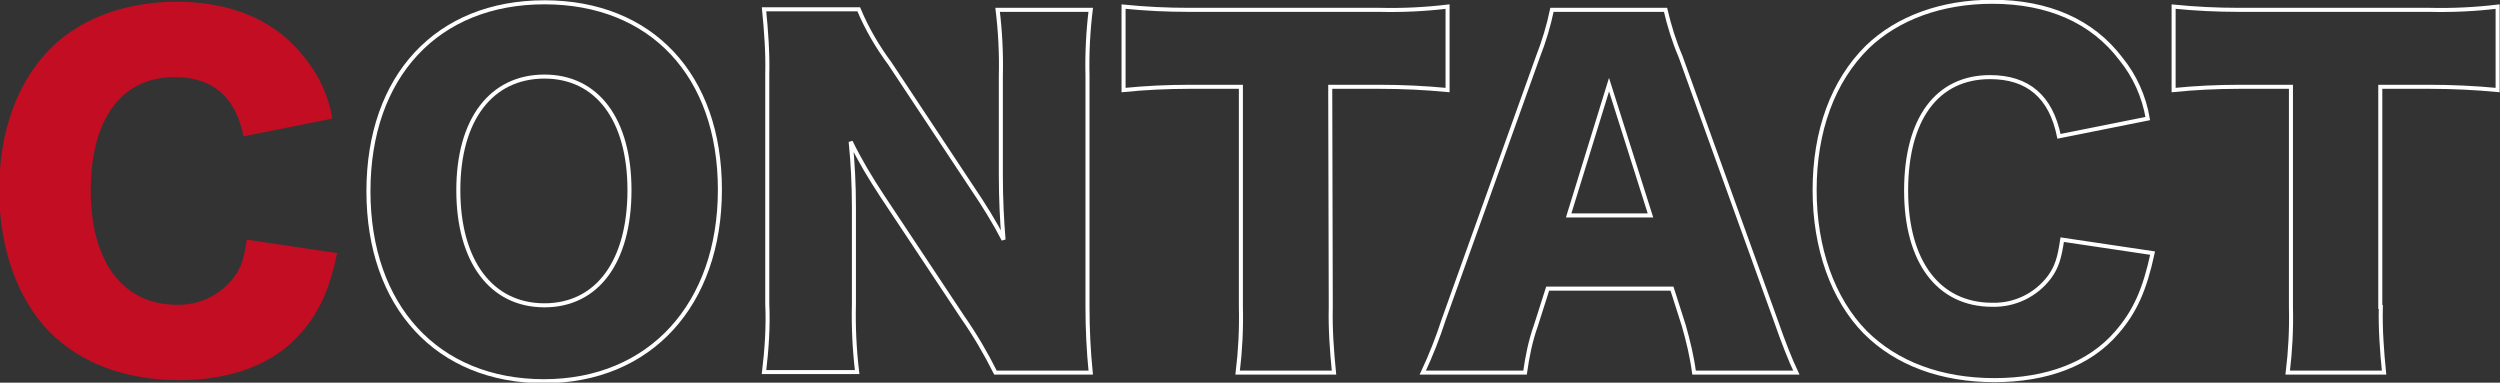
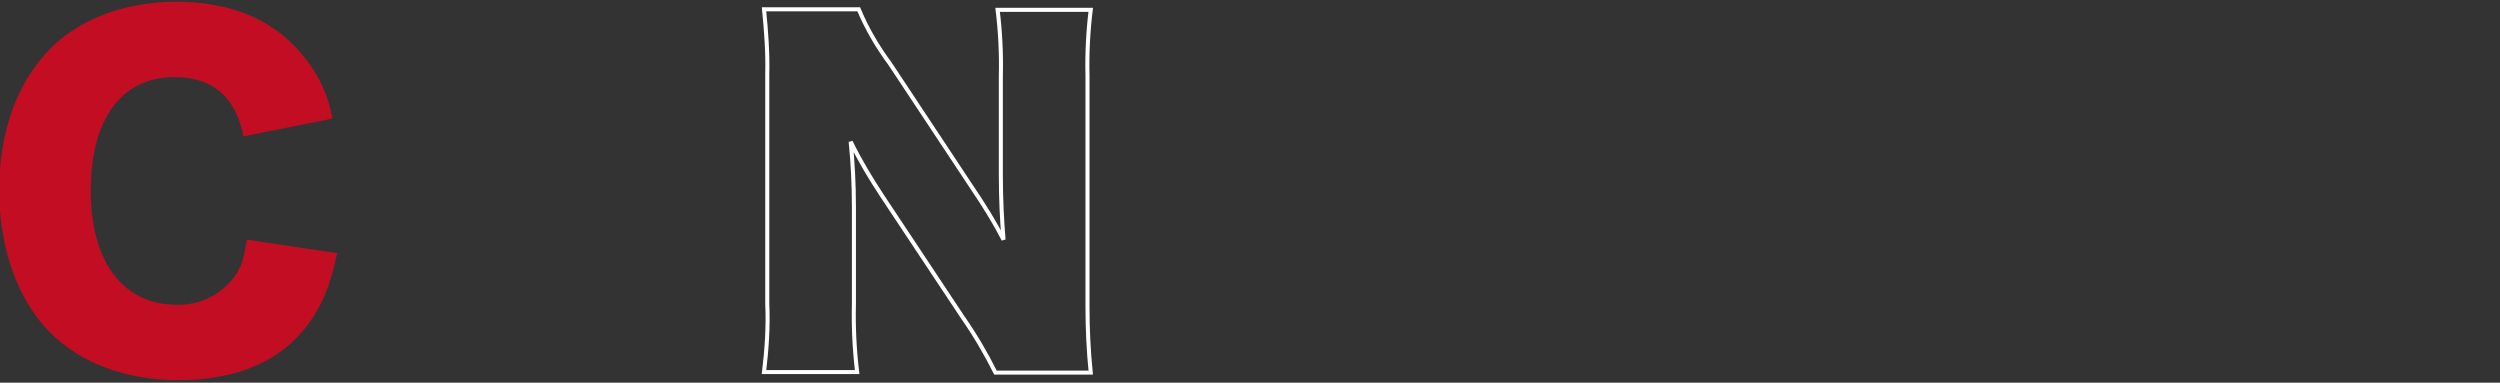
<svg xmlns="http://www.w3.org/2000/svg" id="圖層_1" x="0px" y="0px" viewBox="0 0 464.5 71.1" style="enable-background:new 0 0 464.5 71.1;" xml:space="preserve">
  <rect x="0" y="0" width="464.5" height="71.1" fill="#333333" stroke="none" />
  <style type="text/css">	.st0{fill:#C30D23;}	.st1{fill:none;stroke:#FFFFFF;stroke-width:0.75;}</style>
  <g id="组_215" transform="translate(1292.557 -2361.872)">
    <path id="路径_963" class="st0" d="M-1247.3,2387.2c-1.5-7.4-5.8-11-12.8-11c-9.9,0-15.6,7.8-15.6,21.1c0,13.2,6,21.2,16,21.2  c4.2,0.1,8.1-1.8,10.6-5.1c1.4-1.9,1.9-3.6,2.4-7l16.8,2.5c-1.5,6.9-3.3,10.9-6.7,14.8c-5,5.8-12.9,8.8-22.7,8.8  c-9.9,0-18.2-3.1-24-8.9c-6-6.1-9.4-15.6-9.4-26.4c0-11,3.4-20.3,9.8-26.6c5.6-5.4,13.8-8.4,23.2-8.4c10.4,0,18.6,3.6,23.9,10.6  c2.6,3.2,4.3,7,5,11.1L-1247.3,2387.2z" />
-     <path id="路径_964" class="st1" d="M-1158.8,2397.1c0,21.4-13,35.6-32.7,35.6c-19.8,0-32.6-13.9-32.6-35.3  c0-21.4,12.8-35.1,32.7-35.1S-1158.8,2375.9-1158.8,2397.1z M-1175.6,2397.2c0-13.1-6-21.1-15.8-21.1c-9.9,0-16,8-16,21.1  c0,13.2,6.1,21.4,16,21.4C-1181.6,2418.6-1175.6,2410.5-1175.6,2397.2L-1175.6,2397.2z" />
    <path id="路径_965" class="st1" d="M-1111.9,2396.8c2.1,3.1,4.1,6.3,5.8,9.6c-0.3-3.7-0.5-7.5-0.5-12V2376  c0.1-4.1-0.1-8.2-0.6-12.3h17.3c-0.5,4.1-0.7,8.2-0.6,12.3v43c0,4,0.2,8.1,0.6,12.1h-17.7c-1.8-3.6-3.8-7-6.1-10.3l-15-22.6  c-2.1-3.2-4.1-6.5-5.8-10c0.4,4,0.6,8,0.6,12.1v18.1c-0.1,4.2,0.1,8.4,0.6,12.6h-17.3c0.5-4.2,0.8-8.5,0.6-12.7v-42.6  c0.1-4-0.2-8.1-0.6-12.1h17.6c1.5,3.6,3.5,7,5.8,10.1L-1111.9,2396.8z" />
-     <path id="路径_966" class="st1" d="M-1045.3,2418.9c-0.1,4.1,0.2,8.2,0.6,12.2h-17.9c0.5-4.1,0.7-8.1,0.6-12.2V2378h-9.6  c-4.1,0-8.2,0.2-12.2,0.6v-15.5c4,0.4,8,0.6,12.1,0.6h35.5c4.2,0.1,8.4-0.1,12.6-0.6v15.5c-4.2-0.4-8.4-0.6-12.6-0.6h-9.2  L-1045.3,2418.9z" />
-     <path id="路径_967" class="st1" d="M-977.8,2431.1c-0.4-3-1.1-5.9-1.9-8.7l-2.2-6.9h-23.1l-2.2,6.9c-1,2.8-1.6,5.8-2,8.7h-19  c1.5-3.2,2.8-6.5,3.9-9.9l17.5-48.8c1.1-2.8,2-5.8,2.6-8.7h21.1c0.7,3,1.6,5.9,2.8,8.7l17.6,48.8c1.5,4.3,2.8,7.6,3.9,9.9H-977.8z   M-993.6,2377.6l-7.5,24.3h15.2L-993.6,2377.6z" />
-     <path id="路径_968" class="st1" d="M-910,2387.2c-1.5-7.4-5.8-11-12.8-11c-9.9,0-15.6,7.8-15.6,21.1c0,13.2,6,21.2,16,21.2  c4.2,0.1,8.1-1.8,10.6-5.1c1.4-1.9,1.9-3.6,2.4-7l16.8,2.5c-1.5,6.9-3.3,10.9-6.7,14.8c-5,5.8-12.9,8.8-22.7,8.8  c-9.9,0-18.2-3.1-24-8.9c-6-6.1-9.4-15.6-9.4-26.4c0-11,3.4-20.3,9.8-26.6c5.6-5.4,13.8-8.4,23.2-8.4c10.4,0,18.6,3.6,23.9,10.6  c2.6,3.2,4.3,7,5,11.1L-910,2387.2z" />
-     <path id="路径_969" class="st1" d="M-850.2,2418.9c-0.1,4.1,0.2,8.2,0.6,12.2h-17.9c0.5-4.1,0.7-8.1,0.6-12.2V2378h-9.6  c-4.1,0-8.2,0.2-12.2,0.6v-15.5c4,0.4,8,0.6,12.1,0.6h35.5c4.2,0.1,8.4-0.1,12.6-0.6v15.5c-4.2-0.4-8.4-0.6-12.6-0.6h-9.2V2418.9z" />
  </g>
</svg>